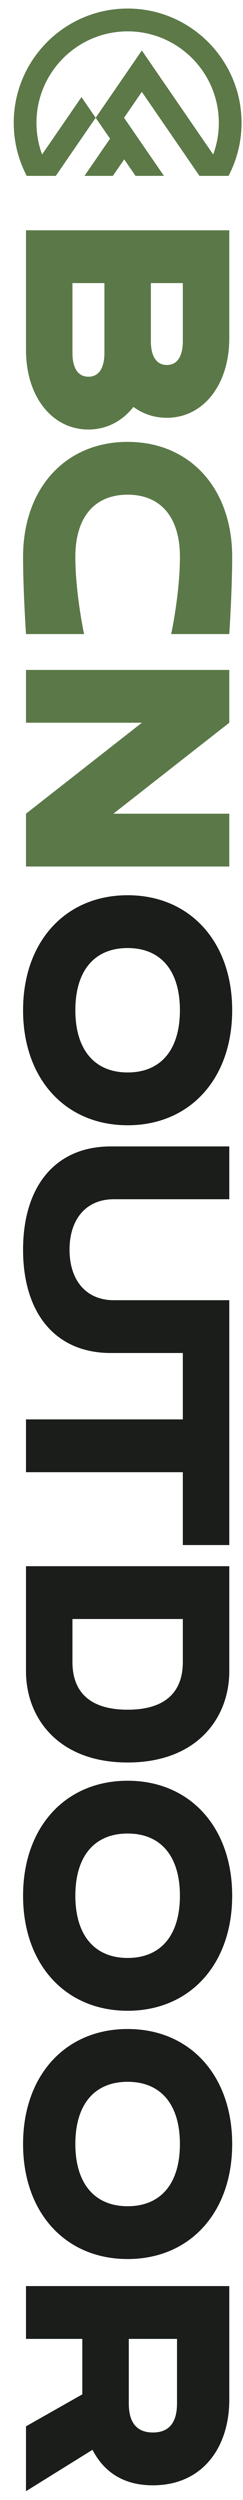
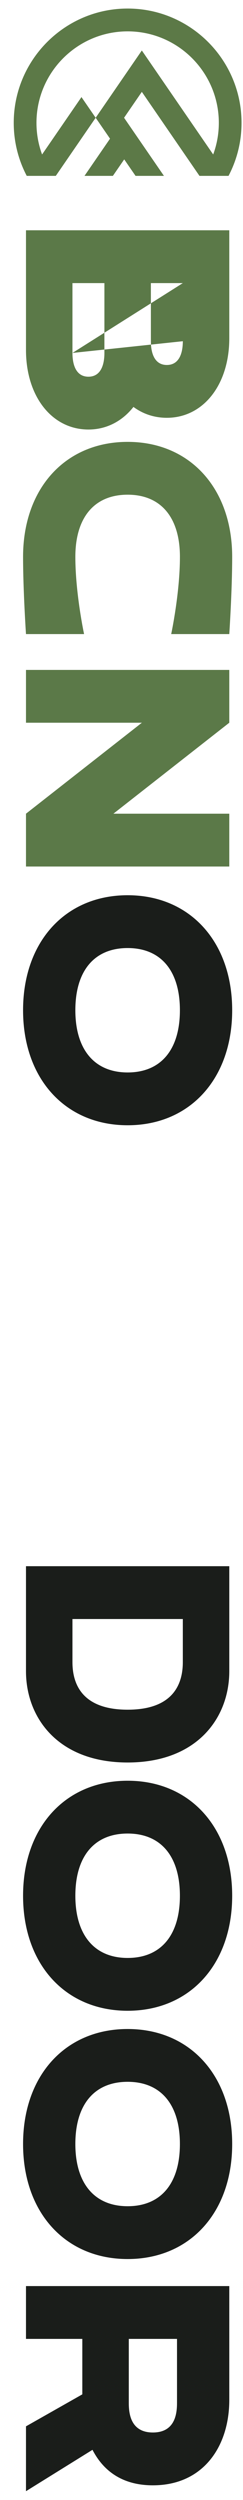
<svg xmlns="http://www.w3.org/2000/svg" width="12px" height="123px" viewBox="0 0 12 123" version="1.1">
  <title>Group</title>
  <desc>Created with Sketch.</desc>
  <g id="Page-1" stroke="none" stroke-width="1" fill="none" fill-rule="evenodd">
    <g id="Logo_BCNOUTDOOR-(dragged)-4" transform="translate(-813, -90)">
      <g id="Group-18" transform="translate(49, 51.276)">
        <g id="Group" transform="translate(764.678, 39.144)">
          <path d="M5.625,0 C2.523,0 0,2.523 0,5.625 C0,6.566 0.232,7.453 0.642,8.233 L0.675,8.233 L1.958,8.233 L2.078,8.233 L4.046,5.374 L3.345,4.356 L1.4,7.18 C1.221,6.695 1.123,6.172 1.123,5.625 C1.123,3.143 3.142,1.123 5.625,1.123 C8.108,1.123 10.128,3.143 10.128,5.625 C10.128,6.172 10.029,6.695 9.85,7.18 L6.326,2.063 L4.046,5.374 L4.755,6.403 L3.494,8.233 L4.897,8.233 L5.456,7.422 L6.015,8.233 L7.418,8.233 L5.449,5.374 L6.326,4.1 L9.172,8.233 L9.292,8.233 L10.575,8.233 L10.608,8.233 C11.018,7.453 11.25,6.566 11.25,5.625 C11.25,2.523 8.727,0 5.625,0" id="Fill-5" fill="#5C7947" />
-           <path d="M2.9,16.945 L2.9,13.509 L4.478,13.509 L4.478,16.945 C4.478,17.595 4.263,18.114 3.689,18.114 C3.115,18.114 2.9,17.595 2.9,16.945 L2.9,16.945 Z M8.35,13.509 L8.35,16.368 C8.35,17.017 8.135,17.537 7.561,17.537 C6.988,17.537 6.773,17.017 6.773,16.368 L6.773,13.509 L8.35,13.509 Z M5.912,19.601 C6.385,19.948 6.945,20.136 7.561,20.136 C9.354,20.136 10.645,18.519 10.645,16.223 L10.645,10.91 L0.605,10.91 L0.605,16.8 C0.605,19.096 1.896,20.713 3.689,20.713 C4.592,20.713 5.367,20.294 5.912,19.601 L5.912,19.601 Z" id="Fill-6" fill="#5B7948" />
+           <path d="M2.9,16.945 L2.9,13.509 L4.478,13.509 L4.478,16.945 C4.478,17.595 4.263,18.114 3.689,18.114 C3.115,18.114 2.9,17.595 2.9,16.945 L2.9,16.945 Z L8.35,16.368 C8.35,17.017 8.135,17.537 7.561,17.537 C6.988,17.537 6.773,17.017 6.773,16.368 L6.773,13.509 L8.35,13.509 Z M5.912,19.601 C6.385,19.948 6.945,20.136 7.561,20.136 C9.354,20.136 10.645,18.519 10.645,16.223 L10.645,10.91 L0.605,10.91 L0.605,16.8 C0.605,19.096 1.896,20.713 3.689,20.713 C4.592,20.713 5.367,20.294 5.912,19.601 L5.912,19.601 Z" id="Fill-6" fill="#5B7948" />
          <path d="M5.625,21.32 C2.556,21.32 0.461,23.601 0.461,26.979 C0.461,28.64 0.605,30.777 0.605,30.777 L3.474,30.777 C3.474,30.777 3.043,28.77 3.043,26.979 C3.043,25.045 3.975,23.919 5.625,23.919 C7.274,23.919 8.207,25.045 8.207,26.979 C8.207,28.77 7.776,30.777 7.776,30.777 L10.645,30.777 C10.645,30.777 10.788,28.64 10.788,26.979 C10.788,23.601 8.694,21.32 5.625,21.32" id="Fill-7" fill="#5B7948" />
          <polygon id="Fill-8" fill="#5B7948" points="4.922 39.614 10.645 35.138 10.645 32.54 0.605 32.54 0.605 35.138 6.328 35.138 0.605 39.614 0.605 42.213 10.645 42.213 10.645 39.614" />
          <path d="M3.043,49.284 C3.043,47.35 3.975,46.224 5.625,46.224 C7.274,46.224 8.206,47.35 8.206,49.284 C8.206,51.219 7.274,52.345 5.625,52.345 C3.975,52.345 3.043,51.204 3.043,49.284 M10.788,49.284 C10.788,45.906 8.694,43.625 5.625,43.625 C2.555,43.625 0.461,45.906 0.461,49.284 C0.461,52.662 2.555,54.943 5.625,54.943 C8.694,54.943 10.788,52.662 10.788,49.284" id="Fill-9" fill="#1A1D1A" />
          <path d="M2.9,81.358 L2.9,79.236 L8.35,79.236 L8.35,81.358 C8.35,82.542 7.777,83.697 5.625,83.697 C3.474,83.697 2.9,82.542 2.9,81.358 M10.645,81.805 L10.645,76.637 L0.605,76.637 L0.605,81.805 C0.605,84.101 2.197,86.295 5.625,86.295 C9.053,86.295 10.645,84.101 10.645,81.805" id="Fill-10" fill="#1A1D1A" />
          <path d="M3.043,92.851 C3.043,90.916 3.975,89.79 5.625,89.79 C7.274,89.79 8.206,90.916 8.206,92.851 C8.206,94.785 7.274,95.911 5.625,95.911 C3.975,95.911 3.043,94.771 3.043,92.851 M10.788,92.851 C10.788,89.473 8.694,87.192 5.625,87.192 C2.555,87.192 0.461,89.473 0.461,92.851 C0.461,96.229 2.555,98.51 5.625,98.51 C8.694,98.51 10.788,96.229 10.788,92.851" id="Fill-11" fill="#1A1D1A" />
          <path d="M3.043,105.066 C3.043,103.131 3.975,102.005 5.625,102.005 C7.274,102.005 8.206,103.131 8.206,105.066 C8.206,107 7.274,108.126 5.625,108.126 C3.975,108.126 3.043,106.986 3.043,105.066 M10.788,105.066 C10.788,101.688 8.694,99.407 5.625,99.407 C2.555,99.407 0.461,101.688 0.461,105.066 C0.461,108.444 2.555,110.725 5.625,110.725 C8.694,110.725 10.788,108.444 10.788,105.066" id="Fill-12" fill="#1A1D1A" />
          <path d="M5.682,117.801 L5.682,114.654 L8.063,114.654 L8.063,117.801 C8.063,118.292 7.991,119.259 6.872,119.259 C5.754,119.259 5.682,118.292 5.682,117.801 L5.682,117.801 Z M3.889,120.111 C4.434,121.165 5.381,121.858 6.872,121.858 C9.354,121.858 10.645,119.952 10.645,117.657 L10.645,112.055 L0.605,112.055 L0.605,114.654 L3.387,114.654 L3.387,117.382 L0.605,118.956 L0.605,122.147 L3.889,120.111 Z" id="Fill-13" fill="#1A1D1A" />
-           <path d="M10.645,64.727 L10.645,63.55 L4.937,63.55 C3.574,63.55 2.756,62.568 2.756,61.066 C2.756,59.565 3.574,58.583 4.937,58.583 L10.645,58.583 L10.645,55.984 L4.793,55.984 C2.053,55.984 0.461,57.948 0.461,61.066 C0.461,64.185 2.053,66.148 4.793,66.148 L8.35,66.148 L8.35,69.414 L0.605,69.414 L0.605,72.013 L8.35,72.013 L8.35,75.597 L10.645,75.597 L10.645,66.148 L10.645,64.727 Z" id="Fill-14" fill="#1A1D1A" />
        </g>
      </g>
    </g>
  </g>
</svg>